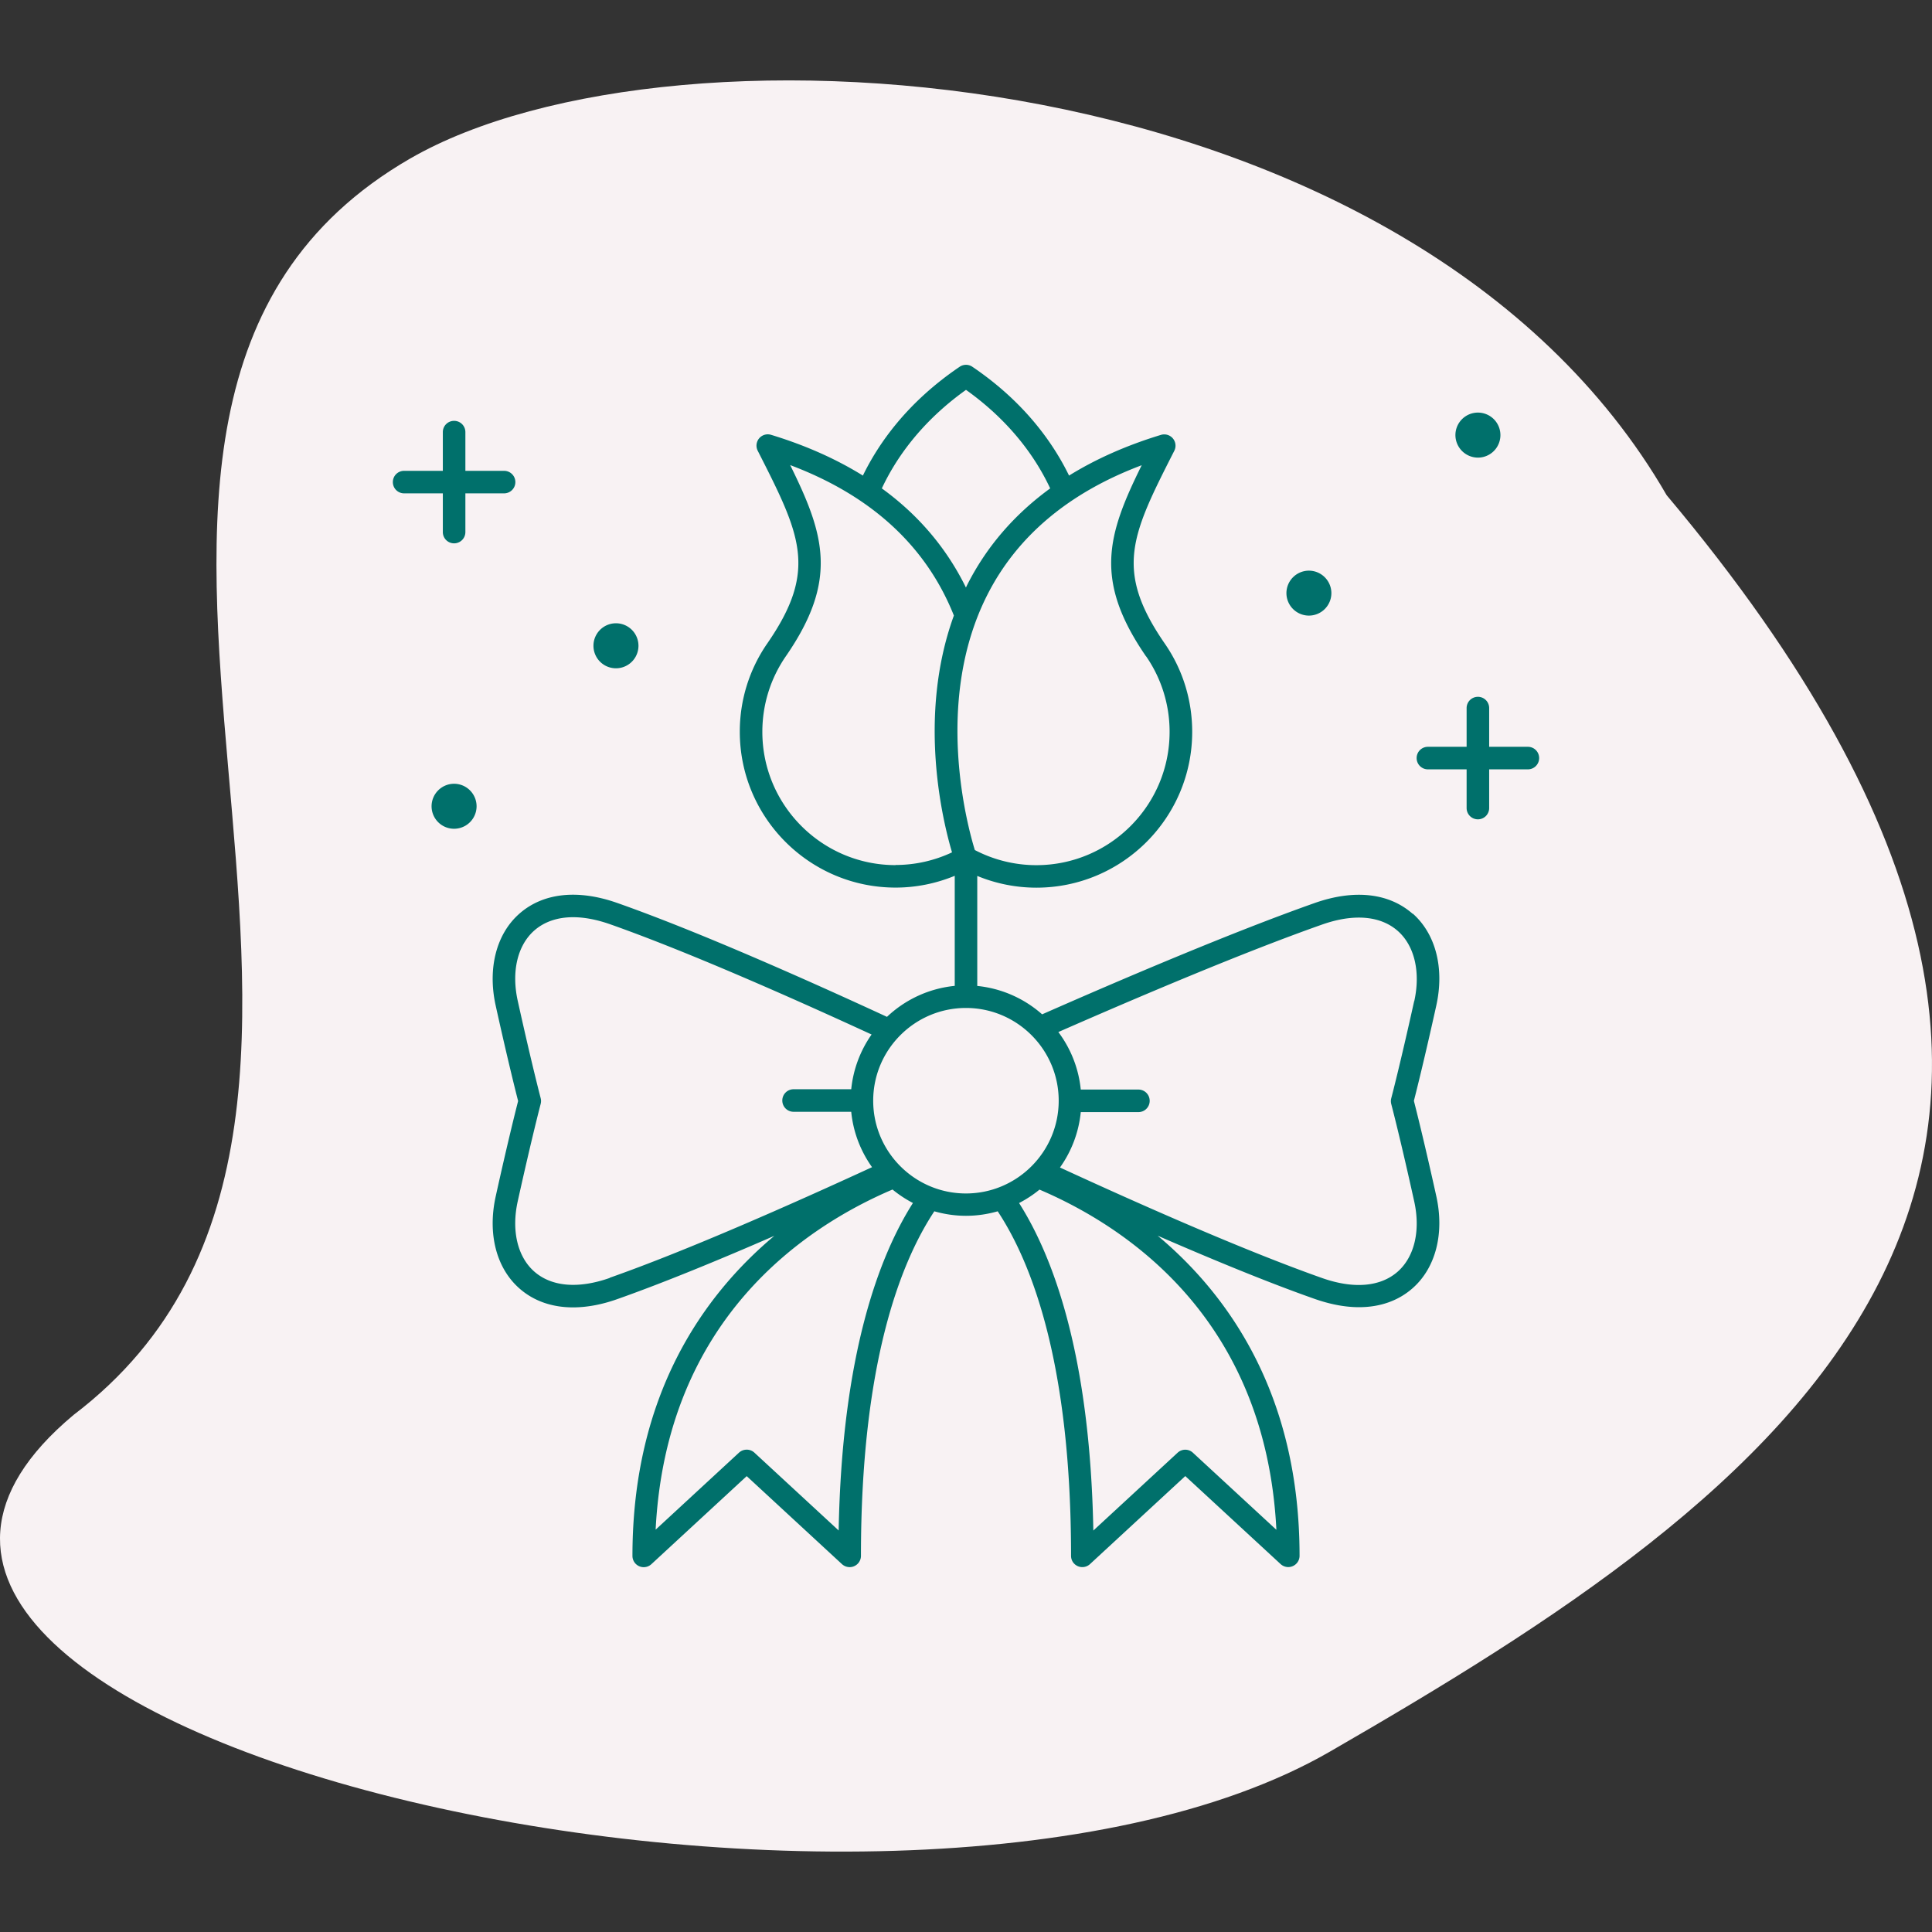
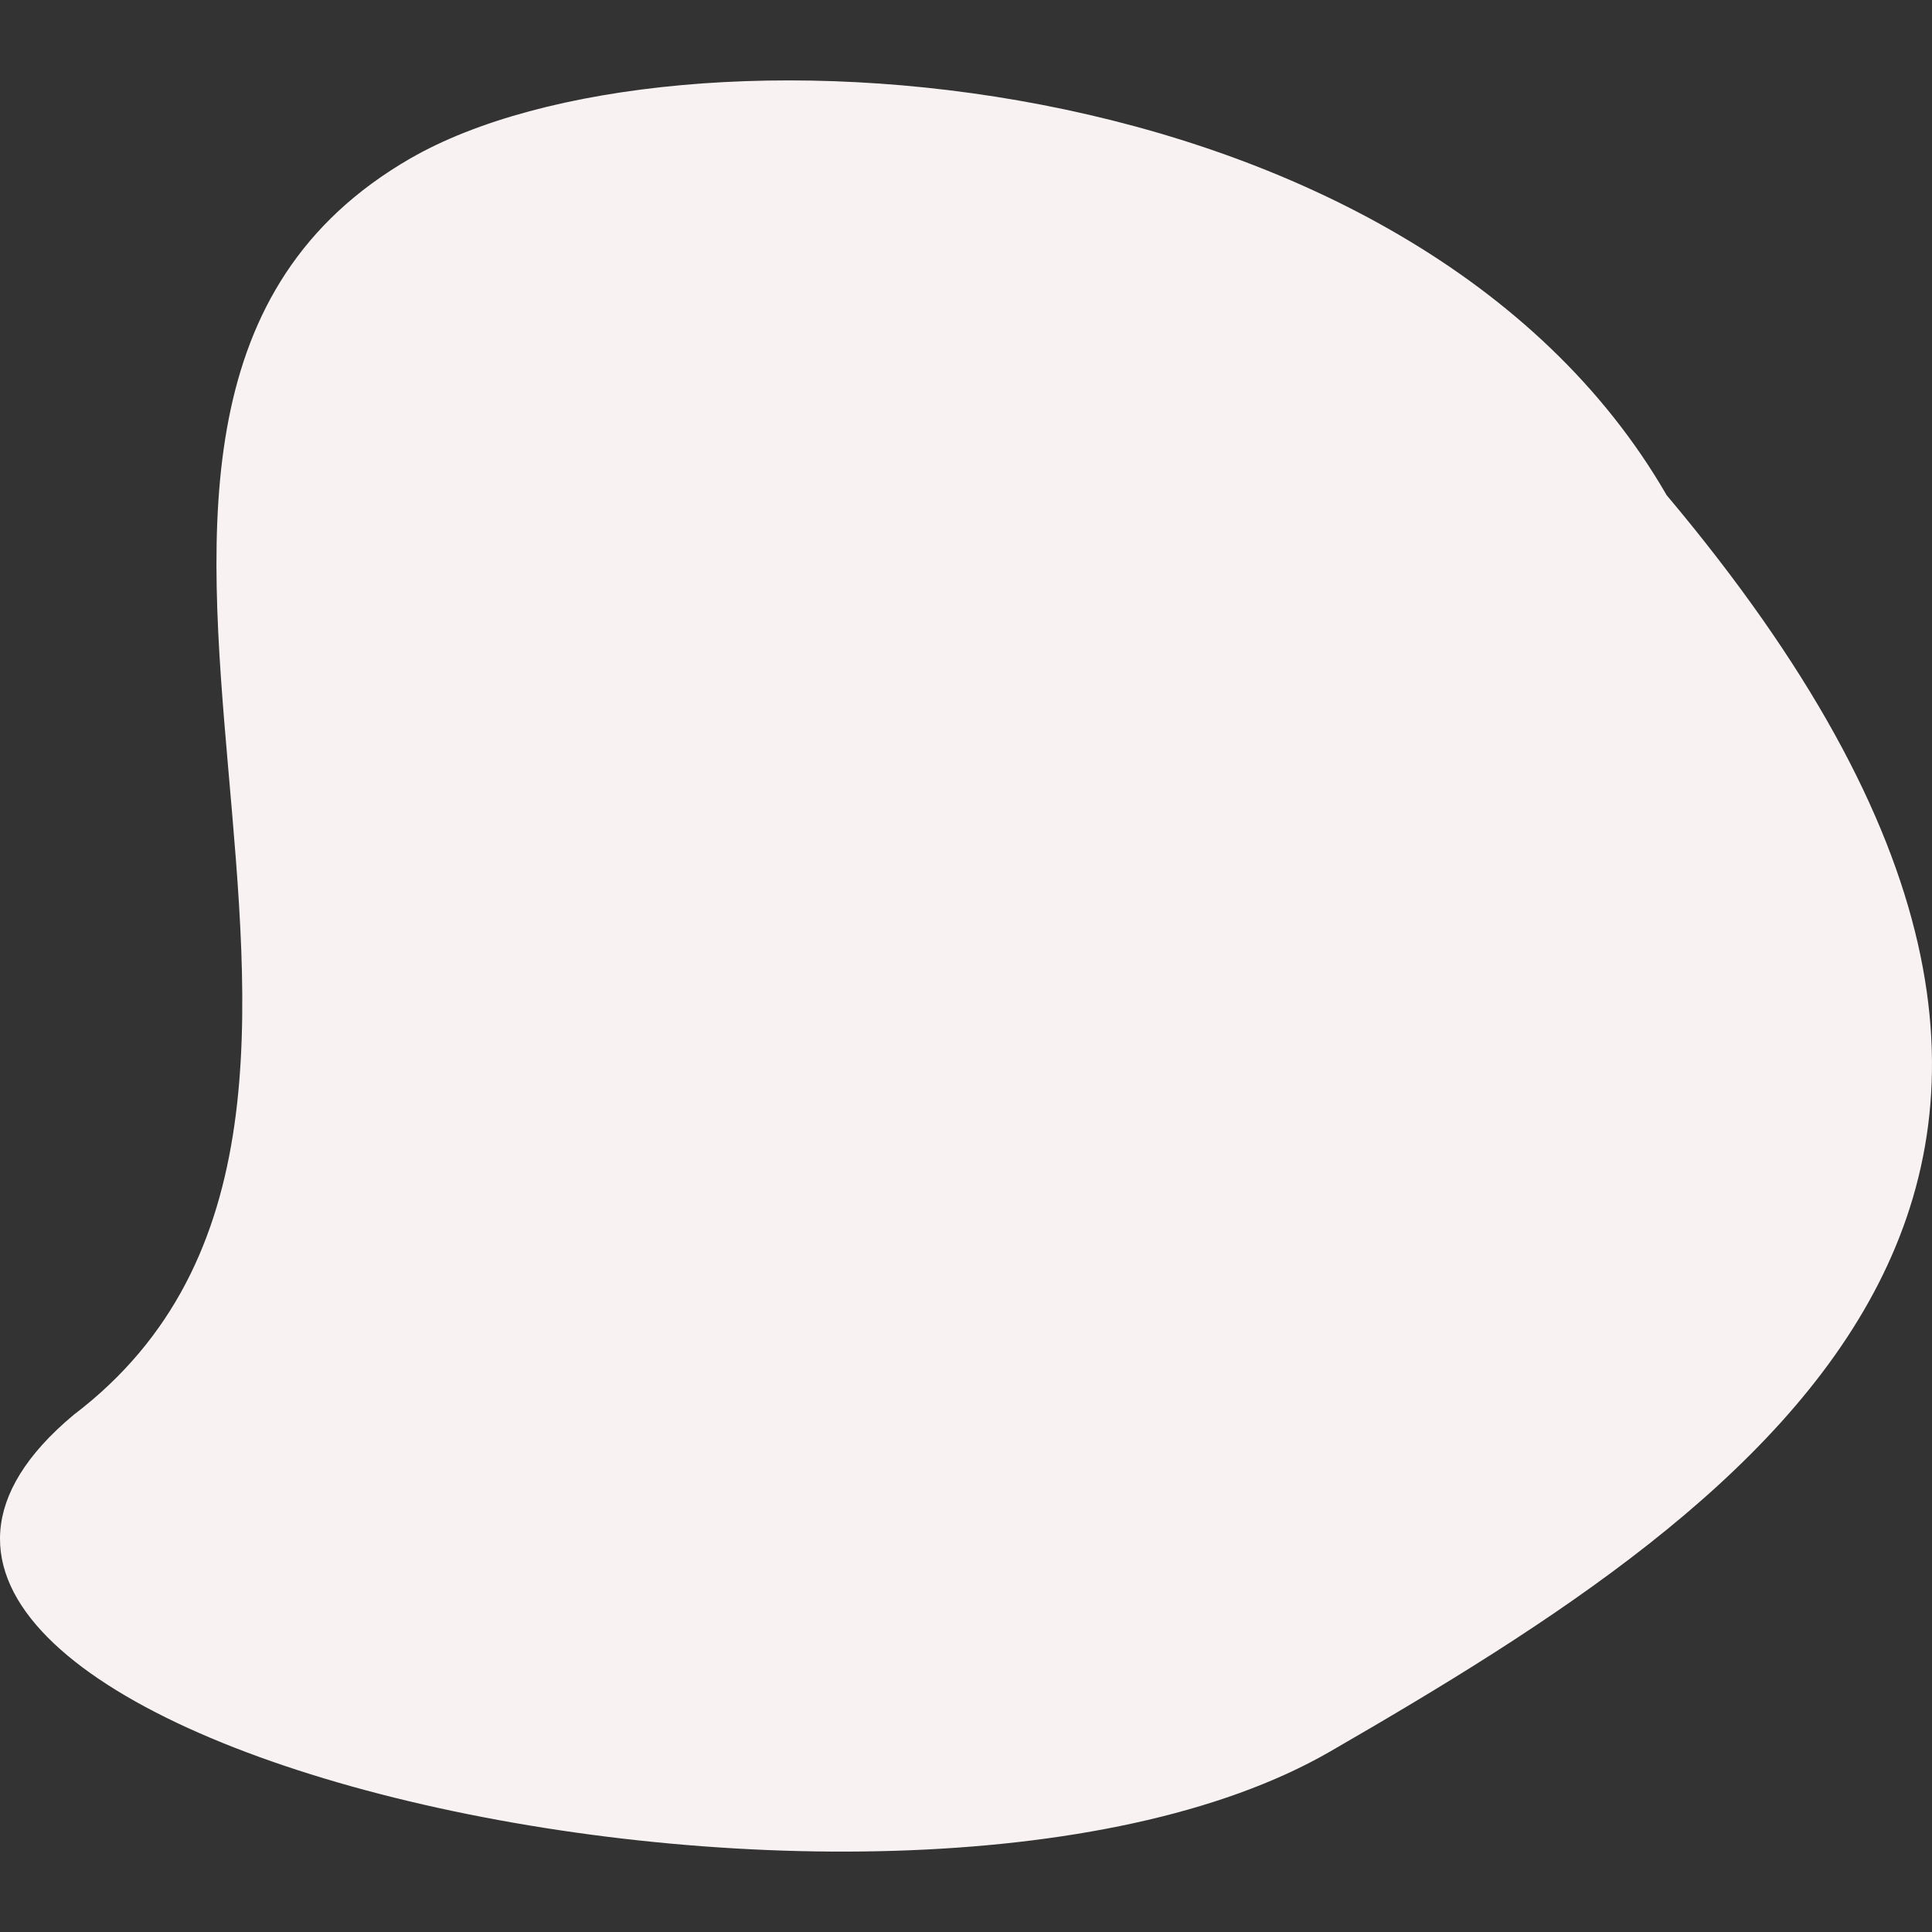
<svg xmlns="http://www.w3.org/2000/svg" viewBox="0 0 200 200" width="200" height="200">
  <rect x="0" y="0" width="200" height="200" fill="#333333" stroke="none" />
  <path d="M42.465 16.409C-3.075 42.7 49.353 114.765 7.614 146.474c-39.372 32.88 84.525 61.144 130.065 34.85 45.54-26.291 94.216-59.468 34.85-130.065C146.238 5.72 69.74.662 42.466 16.41z" fill="#f8f2f3" />
-   <path d="M100 37.766c-.228 0-.456.065-.652.199-5.44 3.68-8.415 7.96-10.022 11.267-2.773-1.72-5.94-3.134-9.508-4.22a1.168 1.168 0 00-1.38 1.646c4.427 8.714 6.262 12.321.988 19.955a16.015 16.015 0 00-2.842 9.143c0 8.894 7.235 16.127 16.129 16.127 2.1 0 4.18-.419 6.121-1.219v11.393a11.908 11.908 0 00-7.014 3.207c-8.294-3.834-19.615-8.866-27.93-11.793-4.093-1.44-7.693-1.04-10.14 1.127-2.38 2.106-3.287 5.666-2.434 9.513 1.247 5.633 2.074 8.907 2.32 9.867-.246.96-1.073 4.234-2.32 9.868-.853 3.853.054 7.408 2.434 9.515 1.48 1.313 3.386 1.979 5.566 1.979 1.42 0 2.961-.279 4.575-.852 4.8-1.694 10.613-4.087 16.267-6.554-7.42 6.22-14.687 16.548-14.687 33.136a1.167 1.167 0 001.959.854l9.869-9.115 9.867 9.115c.22.2.506.304.793.304.16 0 .32-.032.467-.1.426-.185.699-.604.699-1.064 0-19.782 4.022-30.264 7.596-35.671 1.047.3 2.14.466 3.279.466 1.14 0 2.234-.166 3.281-.466 3.573 5.407 7.594 15.89 7.594 35.671 0 .466.272.879.7 1.065.425.187.92.1 1.26-.213l9.866-9.113 9.87 9.113c.22.2.506.307.792.307.16 0 .32-.034.467-.1.427-.187.7-.606.7-1.066 0-16.595-7.267-26.923-14.688-33.137 5.654 2.46 11.46 4.86 16.267 6.547 1.614.566 3.155.853 4.575.853 2.18 0 4.086-.667 5.566-1.98 2.381-2.107 3.289-5.667 2.436-9.514-1.247-5.634-2.075-8.907-2.32-9.867.245-.96 1.073-4.234 2.32-9.867.853-3.854-.055-7.409-2.436-9.516l-.006.027c-2.447-2.166-6.048-2.567-10.14-1.126-8.395 2.96-19.842 7.833-28.223 11.527a11.93 11.93 0 00-6.715-2.94V90.676c1.94.8 4.02 1.215 6.121 1.215 8.894 0 16.129-7.235 16.129-16.13 0-3.286-.98-6.453-2.84-9.14-5.268-7.634-3.44-11.24.986-19.955a1.168 1.168 0 00-1.38-1.647c-3.568 1.087-6.74 2.493-9.514 4.213-1.607-3.3-4.574-7.587-10.014-11.267a1.166 1.166 0 00-.654-.2zm0 2.593c4.781 3.407 7.349 7.273 8.715 10.2-3.7 2.693-6.581 6.022-8.588 9.982-.047.093-.087.186-.133.28-2.007-4.081-4.913-7.509-8.707-10.262 1.374-2.934 3.94-6.793 8.713-10.2zm52.992 2.352a2.331 2.331 0 00-2.328 2.328 2.34 2.34 0 002.328 2.334 2.33 2.33 0 100-4.662zm-105.984.855c-.647 0-1.166.52-1.166 1.166v4.008h-4.008c-.647 0-1.166.52-1.166 1.166 0 .647.52 1.166 1.166 1.166h4.008v4.008c0 .647.52 1.166 1.166 1.166.647 0 1.168-.52 1.168-1.166v-4.008h4.006c.646 0 1.168-.52 1.168-1.166 0-.646-.522-1.166-1.168-1.166h-4.006v-4.008c0-.646-.521-1.166-1.168-1.166zm34.79 4.58c8.388 3.154 14.081 8.38 16.948 15.575-3.807 10.46-1.147 21.302-.193 24.515a13.733 13.733 0 01-5.846 1.307l.006.014c-7.607 0-13.795-6.188-13.795-13.795 0-2.814.84-5.514 2.428-7.82 5.447-7.888 4.02-12.575.453-19.796zm36.391.014c-3.567 7.214-4.986 11.9.454 19.795l.006-.008a13.713 13.713 0 012.427 7.82c0 7.608-6.188 13.795-13.795 13.795-2.214 0-4.407-.54-6.367-1.566-.76-2.467-4.287-15.395 1.287-26.402 3.086-6.094 8.46-10.607 15.989-13.434zm17.307 10.914a2.332 2.332 0 00-2.326 2.326 2.332 2.332 0 002.326 2.327 2.33 2.33 0 002.328-2.327 2.334 2.334 0 00-2.328-2.326zm-71.732 5.447a2.33 2.33 0 000 4.66 2.33 2.33 0 000-4.66zm89.228 7.614c-.647 0-1.168.519-1.168 1.166v4.008h-4.006c-.647 0-1.168.519-1.168 1.166 0 .646.521 1.168 1.168 1.168h4.006v4.005c0 .647.521 1.168 1.168 1.168.647 0 1.166-.52 1.166-1.168v-4.005h4.008c.646 0 1.166-.522 1.166-1.168 0-.647-.52-1.166-1.166-1.166h-4.008V73.3c0-.647-.519-1.166-1.166-1.166zm-105.984 9a2.334 2.334 0 00-2.332 2.328 2.33 2.33 0 004.66 0 2.335 2.335 0 00-2.328-2.328zM59.33 94.949c1.153 0 2.427.242 3.787.715 8.021 2.827 18.922 7.654 27.11 11.428a11.917 11.917 0 00-2.108 5.666h-5.967c-.646 0-1.168.52-1.168 1.168 0 .647.522 1.166 1.168 1.166h5.967c.207 2.126.98 4.081 2.154 5.734-8.207 3.781-19.122 8.62-27.156 11.447v.02c-3.26 1.147-6.033.908-7.82-.672-1.734-1.534-2.368-4.256-1.701-7.27 1.487-6.714 2.366-10.038 2.373-10.072a1.151 1.151 0 000-.601c-.007-.033-.886-3.355-2.373-10.075-.667-3.014-.033-5.725 1.7-7.265 1.041-.92 2.42-1.389 4.034-1.389zm80.99.047c1.766-.07 3.267.393 4.383 1.38 1.734 1.534 2.367 4.254 1.701 7.268l-.006-.027c-1.487 6.714-2.368 10.041-2.375 10.074-.053.194-.053.4 0 .602.007.033.888 3.346 2.375 10.074.667 3.013.032 5.726-1.7 7.266-1.788 1.58-4.561 1.82-7.821.674-8.034-2.834-18.948-7.668-27.149-11.448a11.87 11.87 0 002.153-5.734h5.968c.646 0 1.166-.52 1.166-1.166 0-.647-.52-1.168-1.166-1.168h-5.968a11.876 11.876 0 00-2.326-5.96h.019c8.267-3.626 19.237-8.288 27.31-11.128 1.223-.43 2.377-.665 3.436-.707zm-40.326 9.348c5.293 0 9.602 4.307 9.602 9.601 0 5.294-4.309 9.602-9.602 9.602-5.294 0-9.601-4.308-9.601-9.602 0-5.294 4.307-9.601 9.601-9.601zm-7.601 18.795a12.2 12.2 0 002.113 1.394c-3.52 5.541-7.348 15.713-7.688 33.902l-8.726-8.06a1.162 1.162 0 00-.793-.307c-.287 0-.568.1-.795.307l-8.633 7.975c1.107-21.775 15.4-31.324 24.522-35.211zm15.214.008c9.121 3.893 23.417 13.435 24.524 35.21h-.008l-8.635-7.974a1.16 1.16 0 00-1.58 0l-8.727 8.06c-.34-18.195-4.166-28.363-7.687-33.904.754-.393 1.46-.852 2.113-1.392z" fill="#00706b" />
</svg>